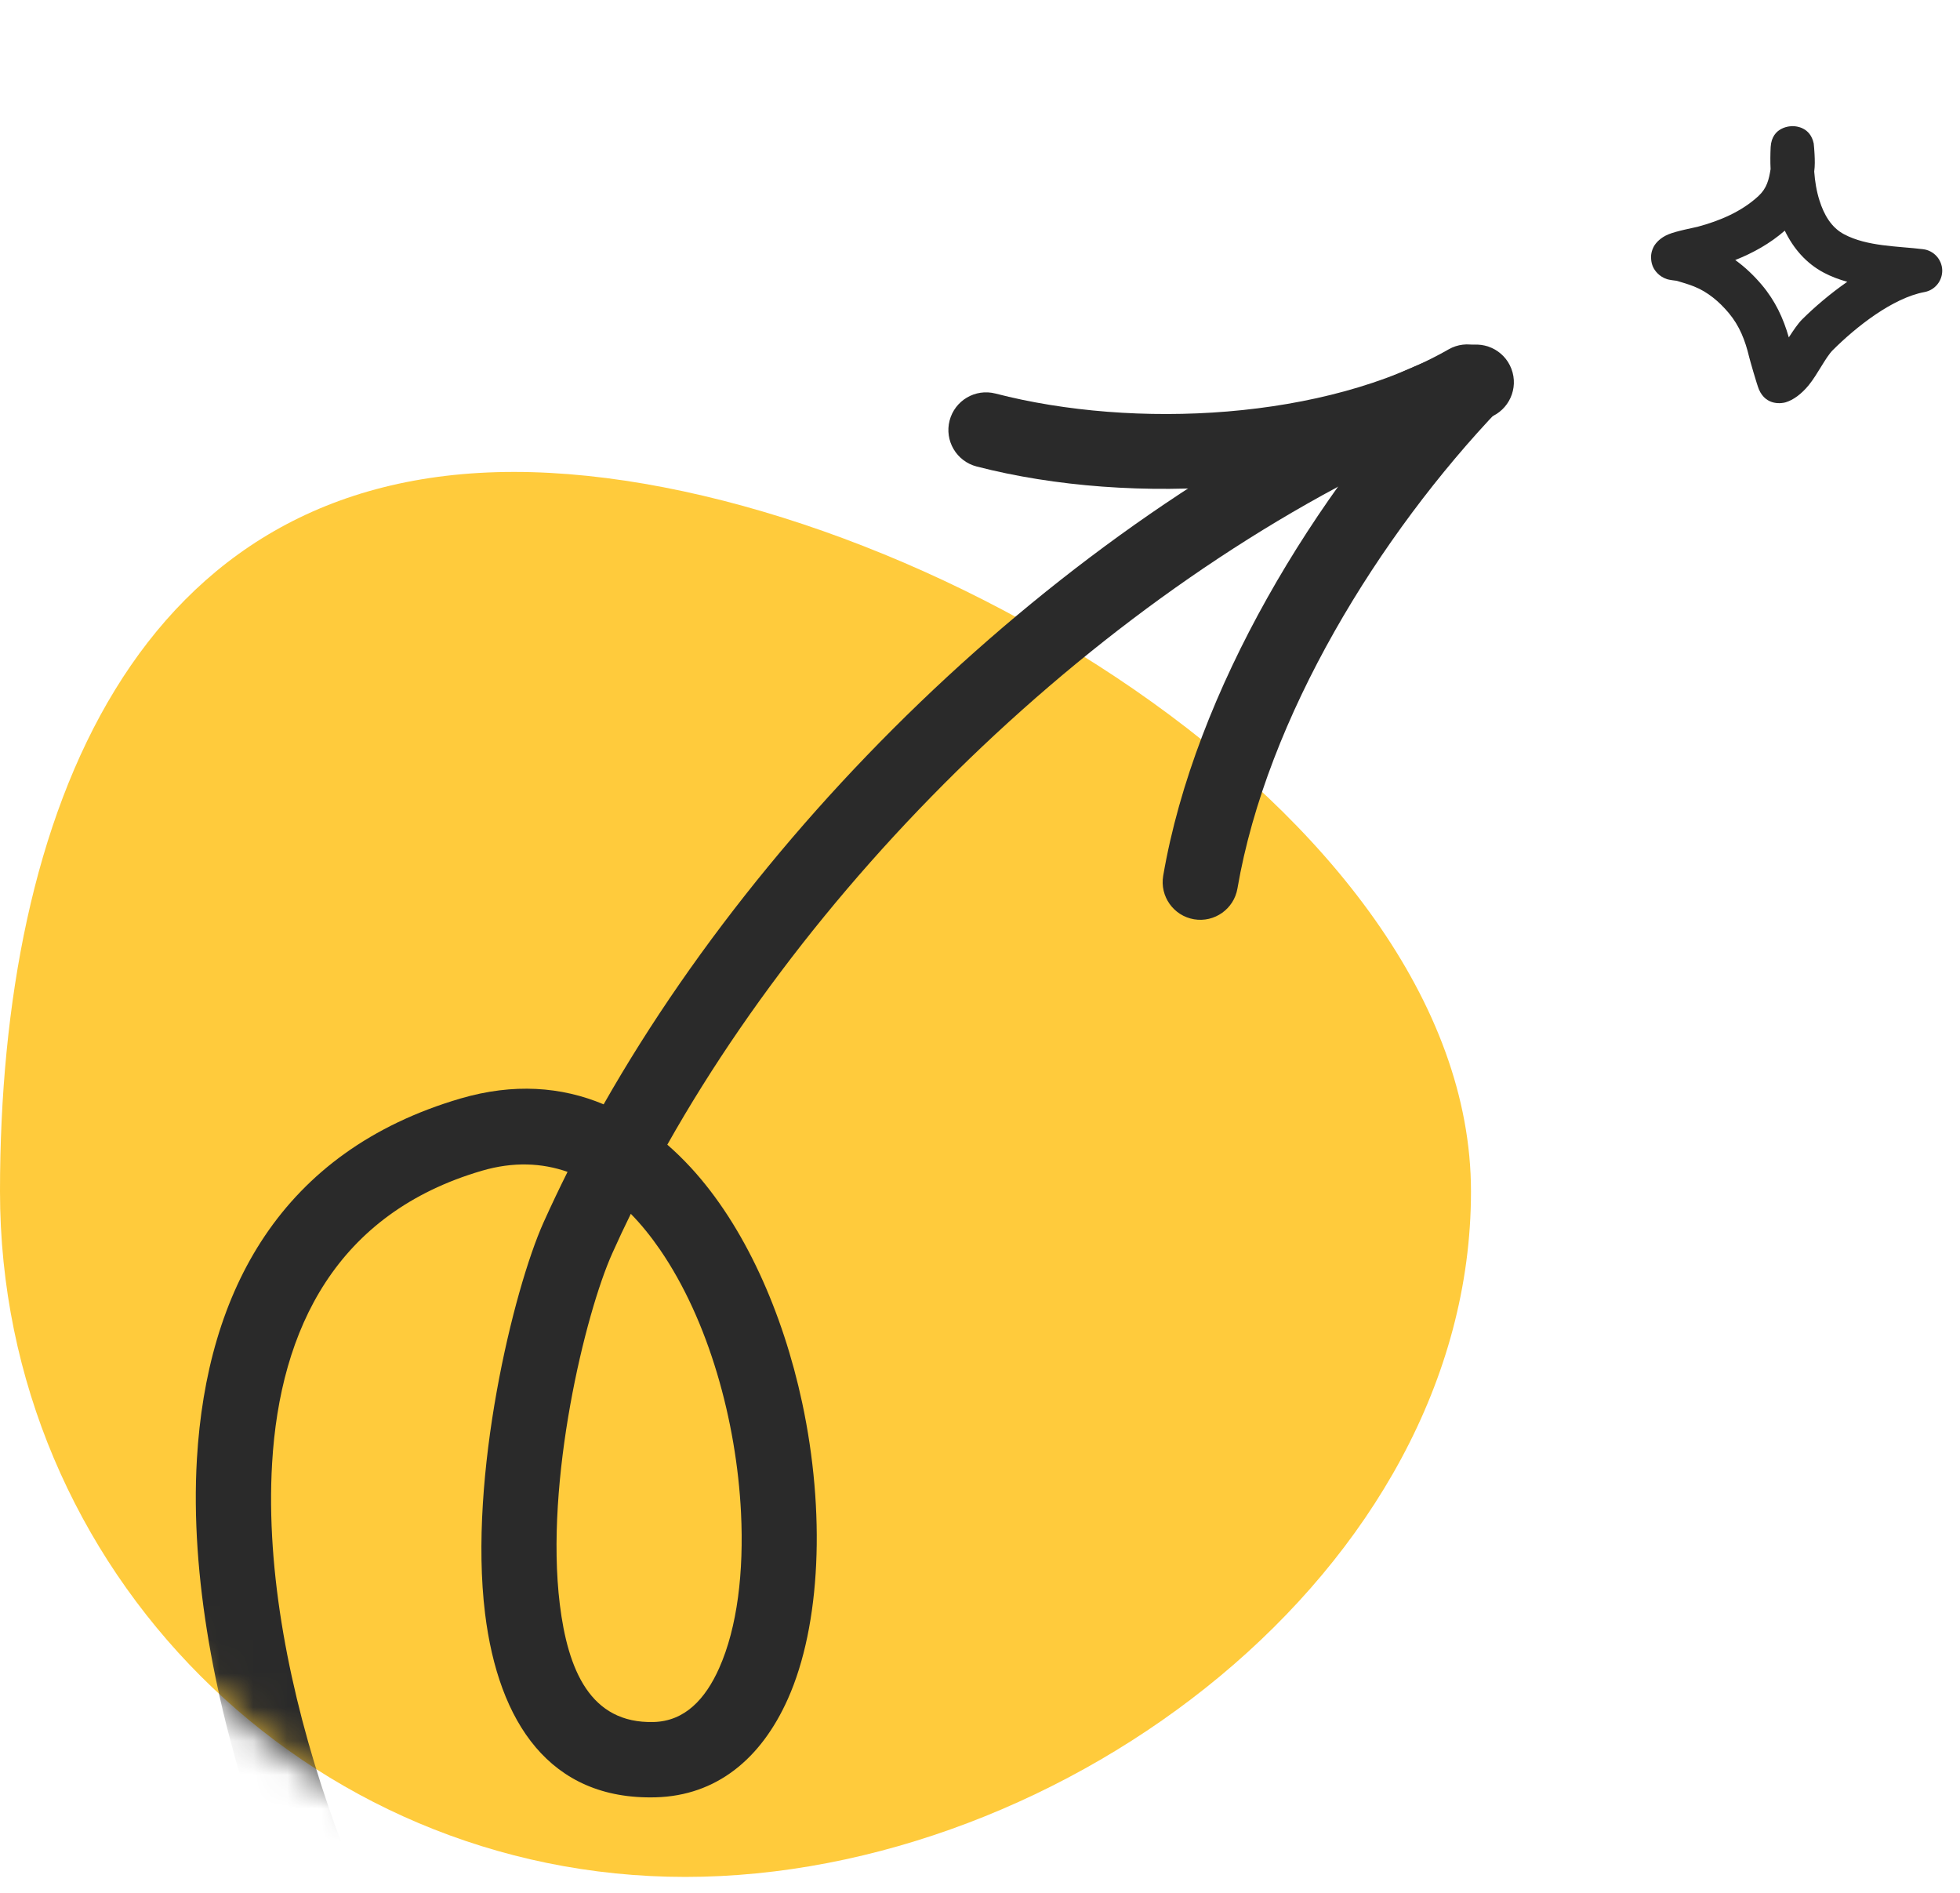
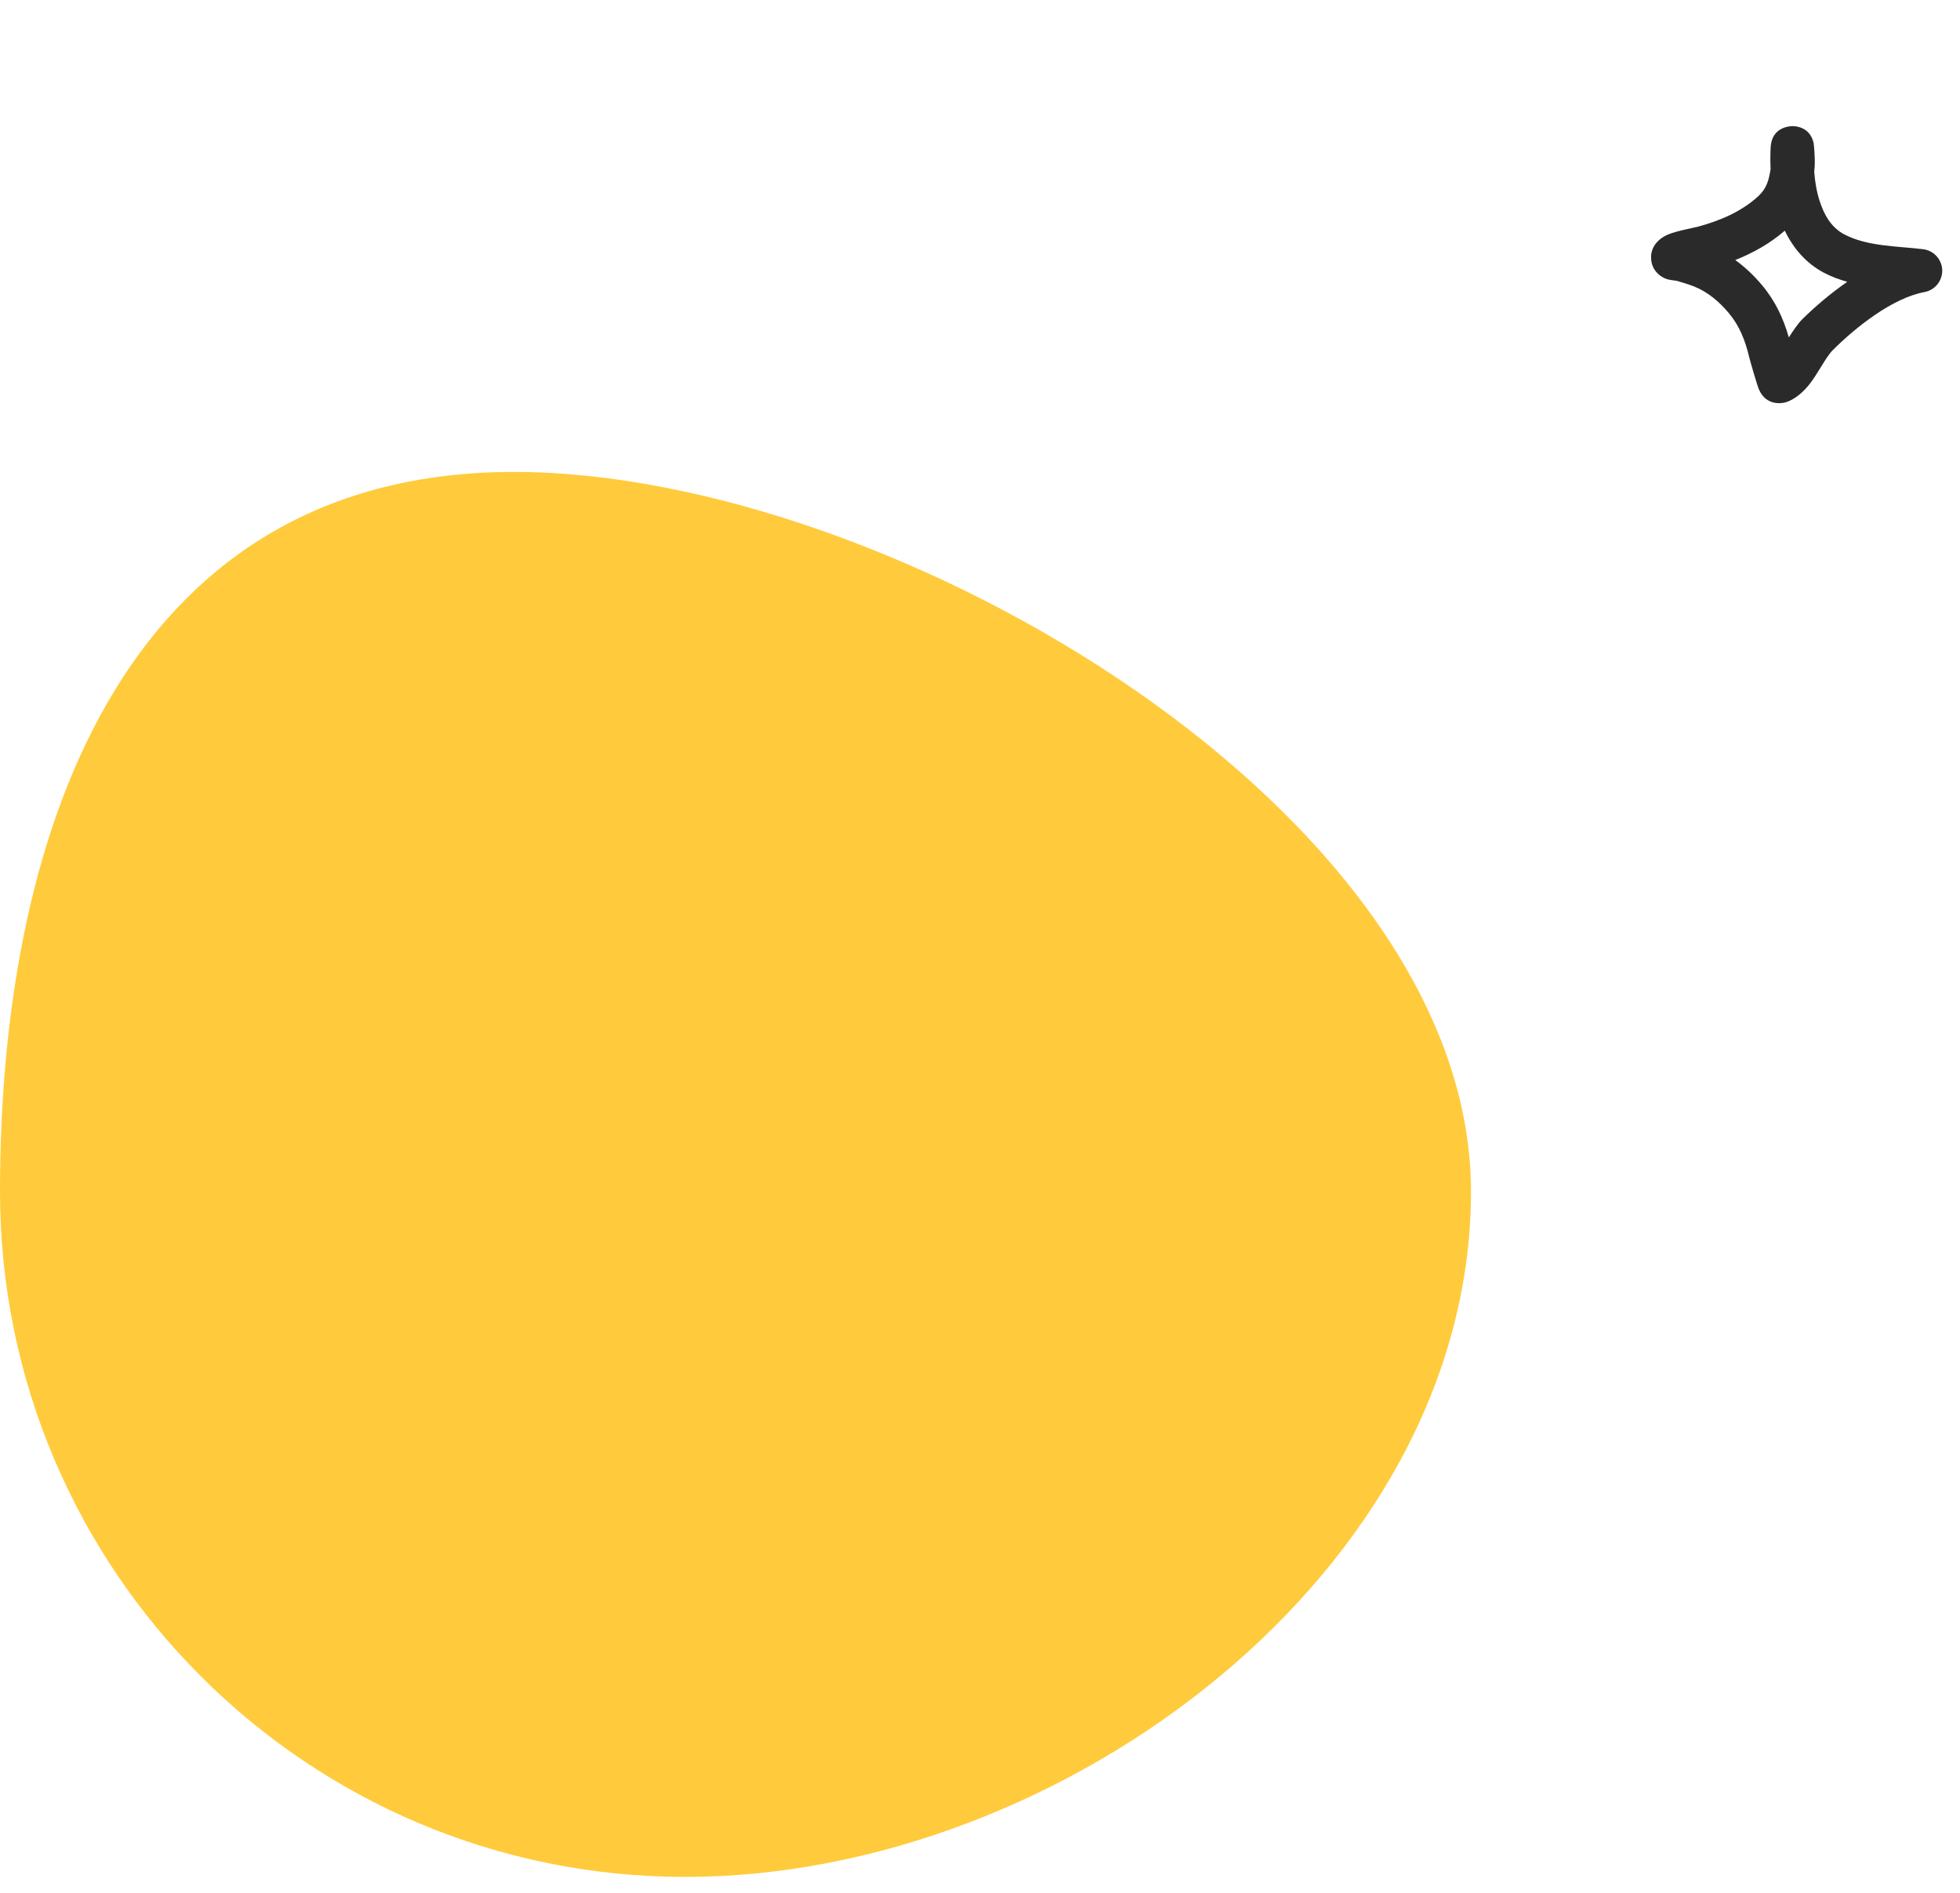
<svg xmlns="http://www.w3.org/2000/svg" width="58" height="56" viewBox="0 0 58 56" fill="none">
  <path d="M43.529 35.25C43.529 46.45 31.479 55.529 20.279 55.529C9.079 55.529 0 46.45 0 35.25C0 24.05 4.012 13.962 15.212 13.962C26.412 13.962 43.529 24.05 43.529 35.25Z" fill="#FFCB3C" />
  <mask id="mask0_2008_13722" style="mask-type:alpha" maskUnits="userSpaceOnUse" x="0" y="0" width="51" height="56">
-     <path d="M40.558 35.388C40.558 46.587 31.479 55.667 20.279 55.667C9.079 55.667 0 46.587 0 35.388C0 24.188 35.647 8.8317e-07 46.847 8.8317e-07C58.047 8.8317e-07 40.558 24.188 40.558 35.388Z" fill="#FFCB3C" />
-   </mask>
+     </mask>
  <g mask="url(#mask0_2008_13722)">
-     <path fill-rule="evenodd" clip-rule="evenodd" d="M17.863 32.672C16.61 32.146 15.194 32.042 13.632 32.498C8.302 34.059 6.119 38.212 5.827 43.161C5.418 50.116 8.888 58.678 11.996 62.933C12.359 63.43 13.056 63.538 13.553 63.176C14.049 62.812 14.158 62.115 13.795 61.618C10.914 57.673 7.672 49.742 8.052 43.292C8.286 39.303 9.962 35.895 14.259 34.637C15.188 34.365 16.034 34.403 16.795 34.67C16.547 35.166 16.311 35.663 16.087 36.16C15.192 38.15 13.855 43.676 14.354 47.738C14.75 50.953 16.269 53.258 19.402 53.174C21.196 53.126 22.52 52.042 23.314 50.264C24.294 48.073 24.427 44.72 23.739 41.505C23.167 38.832 22.033 36.267 20.442 34.542C20.219 34.3 19.987 34.074 19.747 33.865C24.971 24.604 34.399 16.011 44.079 12.35C44.654 12.133 44.944 11.49 44.726 10.914C44.509 10.339 43.865 10.049 43.29 10.267C33.194 14.084 23.352 23.019 17.863 32.672ZM18.667 35.911C18.477 36.298 18.294 36.686 18.121 37.074C17.317 38.86 16.118 43.819 16.566 47.467C16.804 49.397 17.462 50.997 19.343 50.946C20.266 50.922 20.872 50.269 21.28 49.355C21.821 48.144 22.014 46.502 21.928 44.753C21.793 42.041 20.974 39.073 19.532 36.973C19.266 36.586 18.978 36.228 18.667 35.911Z" fill="#2A2A2A" />
-     <path fill-rule="evenodd" clip-rule="evenodd" d="M36.618 26.287C37.487 21.218 40.811 15.825 44.382 12.088C44.806 11.643 44.791 10.938 44.346 10.512C43.902 10.088 43.195 10.104 42.771 10.548C38.912 14.587 35.36 20.434 34.421 25.911C34.318 26.517 34.726 27.093 35.332 27.197C35.938 27.3 36.514 26.893 36.618 26.287Z" fill="#2A2A2A" />
    <path fill-rule="evenodd" clip-rule="evenodd" d="M42.867 10.336C39.195 12.431 33.563 12.706 29.458 11.643C28.862 11.489 28.254 11.848 28.1 12.443C27.946 13.038 28.304 13.646 28.9 13.801C33.516 14.994 39.843 14.628 43.972 12.271C44.506 11.967 44.692 11.285 44.386 10.751C44.081 10.217 43.4 10.031 42.867 10.336Z" fill="#2A2A2A" />
  </g>
  <path fill-rule="evenodd" clip-rule="evenodd" d="M52.395 5.004C52.384 4.778 52.387 4.557 52.397 4.351C52.434 3.729 53.011 3.731 53.056 3.732C53.151 3.734 53.57 3.761 53.671 4.245C53.677 4.274 53.692 4.484 53.696 4.564C53.705 4.736 53.709 4.905 53.686 5.075C53.707 5.363 53.754 5.659 53.844 5.938C53.975 6.349 54.187 6.729 54.57 6.931C55.254 7.295 56.155 7.28 56.909 7.373C57.223 7.411 57.463 7.674 57.474 7.99C57.482 8.307 57.26 8.584 56.947 8.641C56.006 8.816 54.923 9.672 54.233 10.361C54.022 10.573 53.784 11.078 53.519 11.401C53.305 11.66 53.067 11.834 52.842 11.902C52.755 11.929 52.269 12.027 52.051 11.524C51.991 11.383 51.779 10.643 51.76 10.559C51.644 10.075 51.479 9.644 51.156 9.259C50.876 8.926 50.535 8.635 50.127 8.474C49.962 8.409 49.791 8.359 49.619 8.308C49.559 8.301 49.39 8.28 49.33 8.259C49.208 8.219 49.118 8.155 49.054 8.091C48.932 7.971 48.87 7.827 48.86 7.664C48.851 7.556 48.866 7.428 48.943 7.286C49.001 7.185 49.131 7.034 49.367 6.935C49.613 6.832 50.142 6.734 50.236 6.709C50.891 6.533 51.533 6.264 52.036 5.8C52.286 5.567 52.344 5.317 52.395 5.004ZM52.815 6.824C53.067 7.347 53.444 7.788 53.968 8.066C54.184 8.181 54.42 8.269 54.664 8.337C54.161 8.687 53.694 9.085 53.324 9.454C53.204 9.574 53.074 9.768 52.934 9.982C52.772 9.412 52.532 8.9 52.138 8.432C51.905 8.156 51.642 7.903 51.349 7.693C51.879 7.483 52.382 7.202 52.815 6.824Z" fill="#2A2A2A" />
</svg>